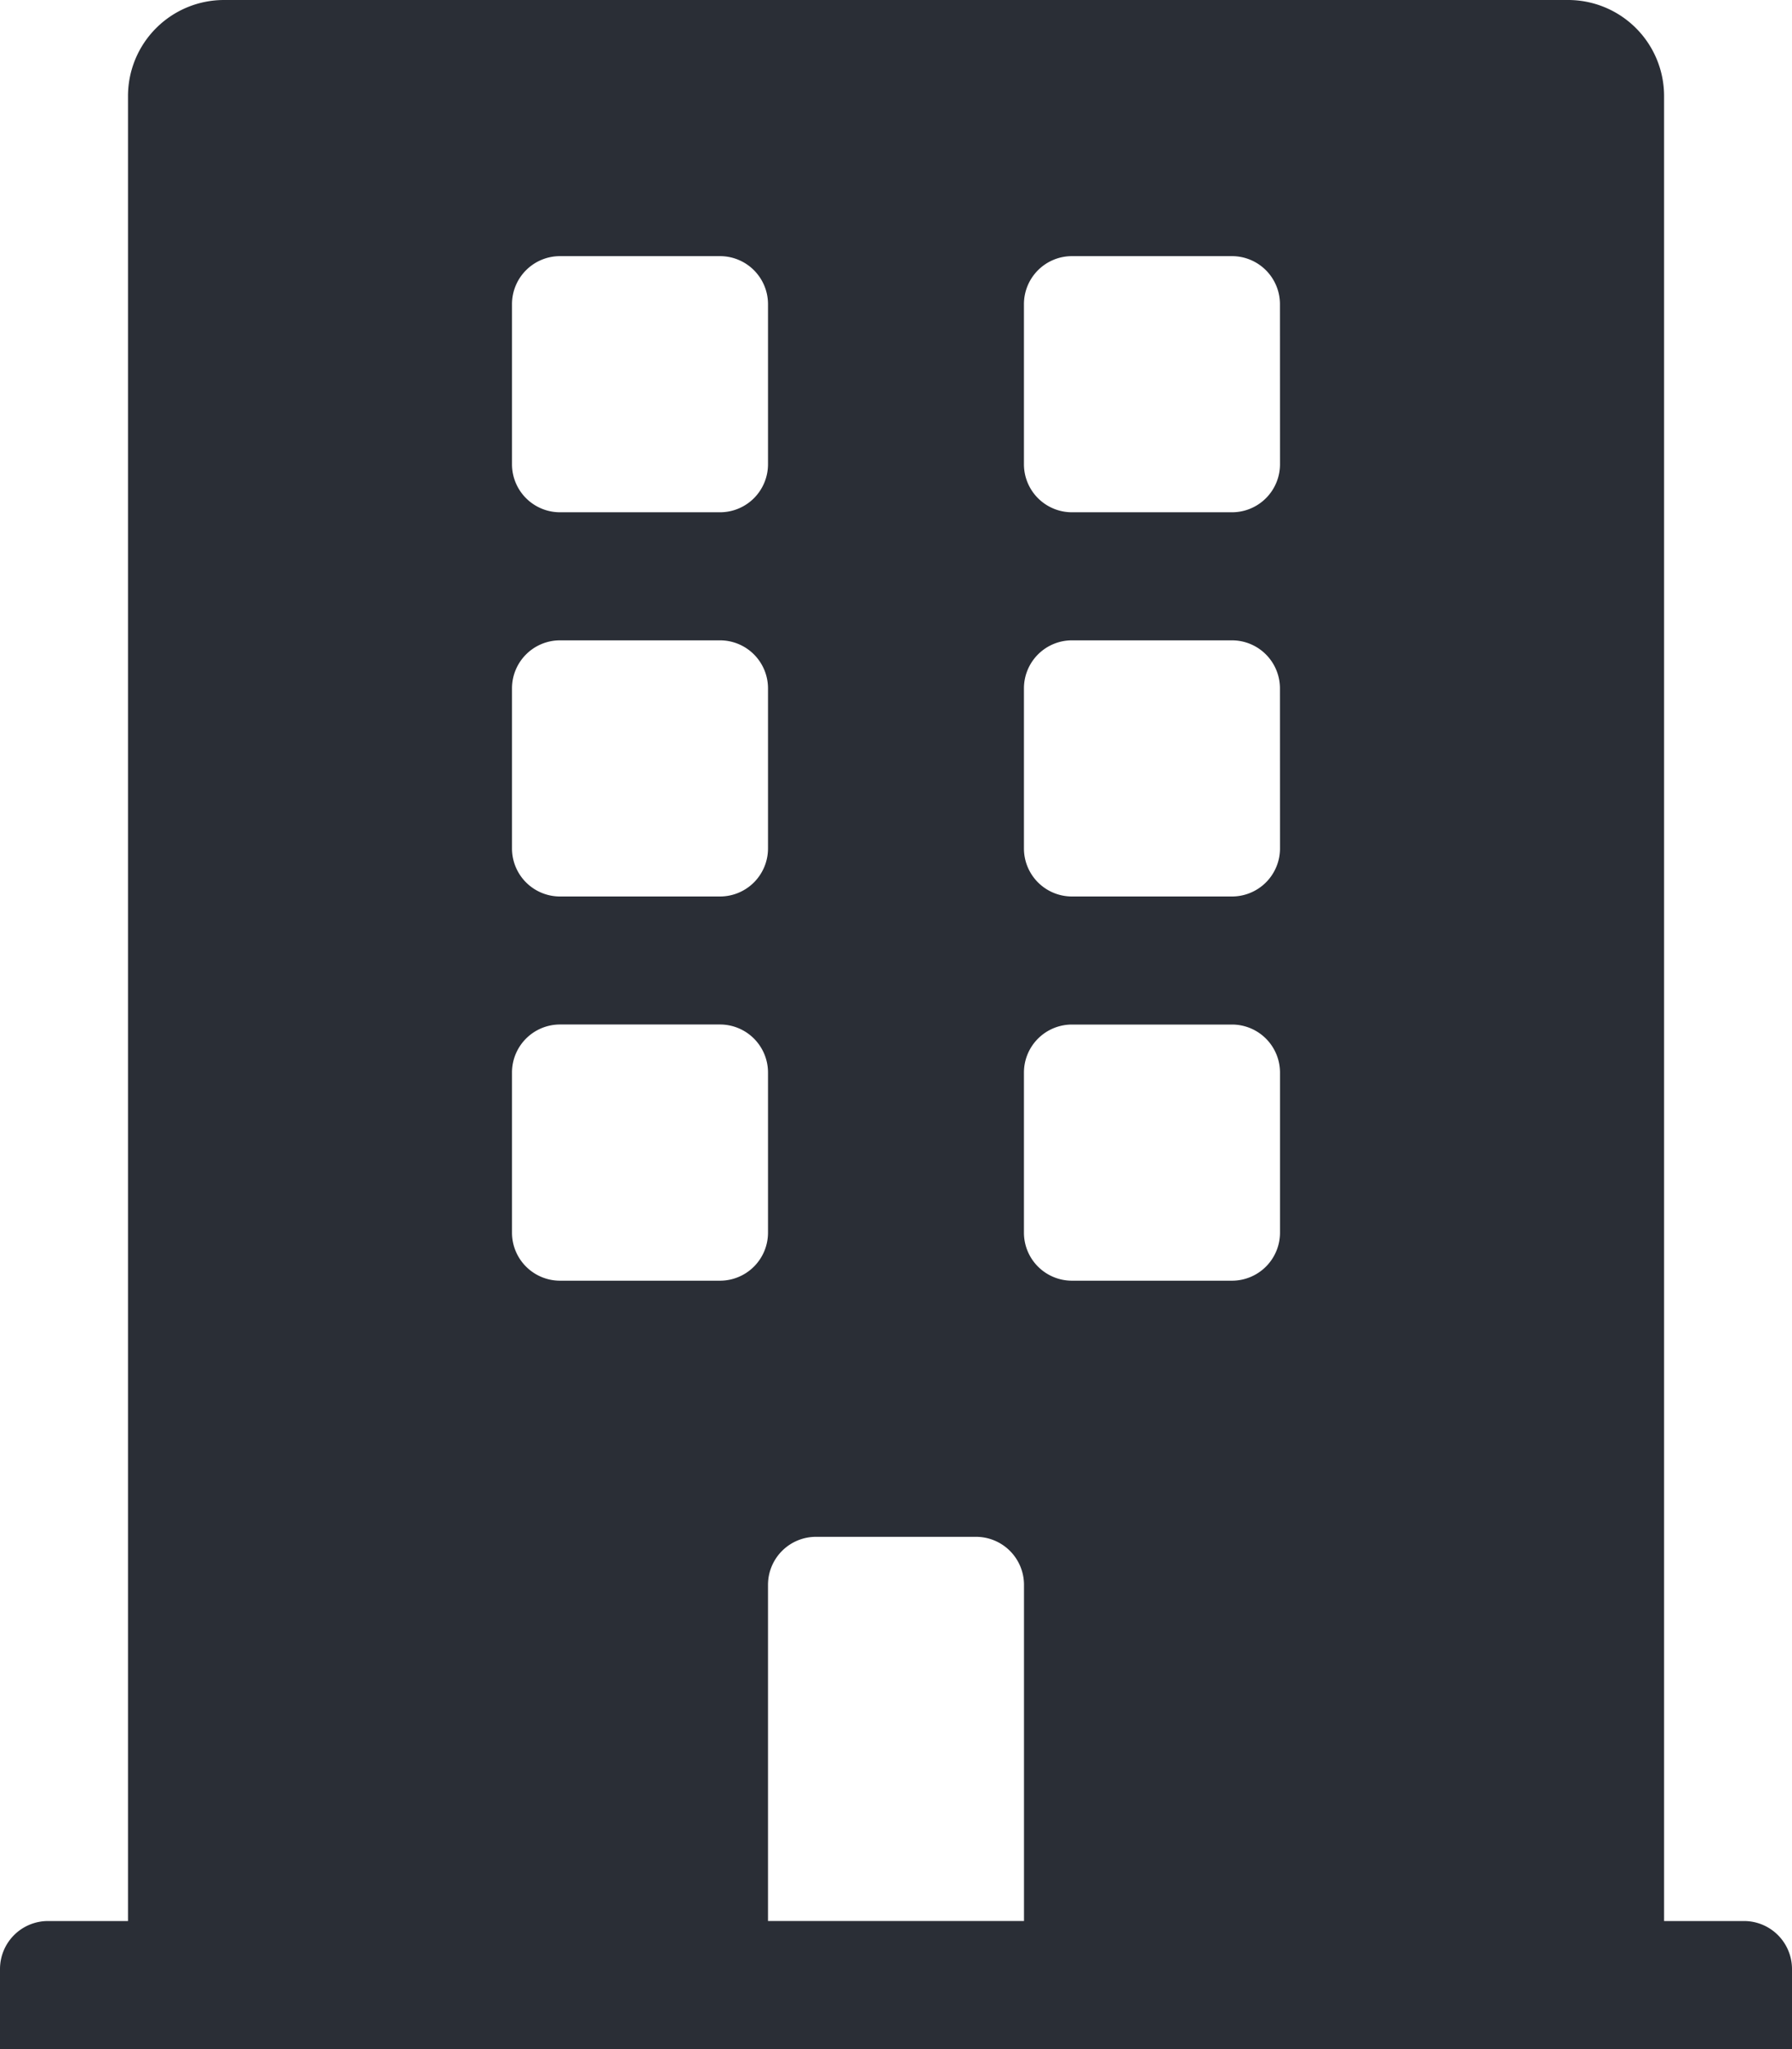
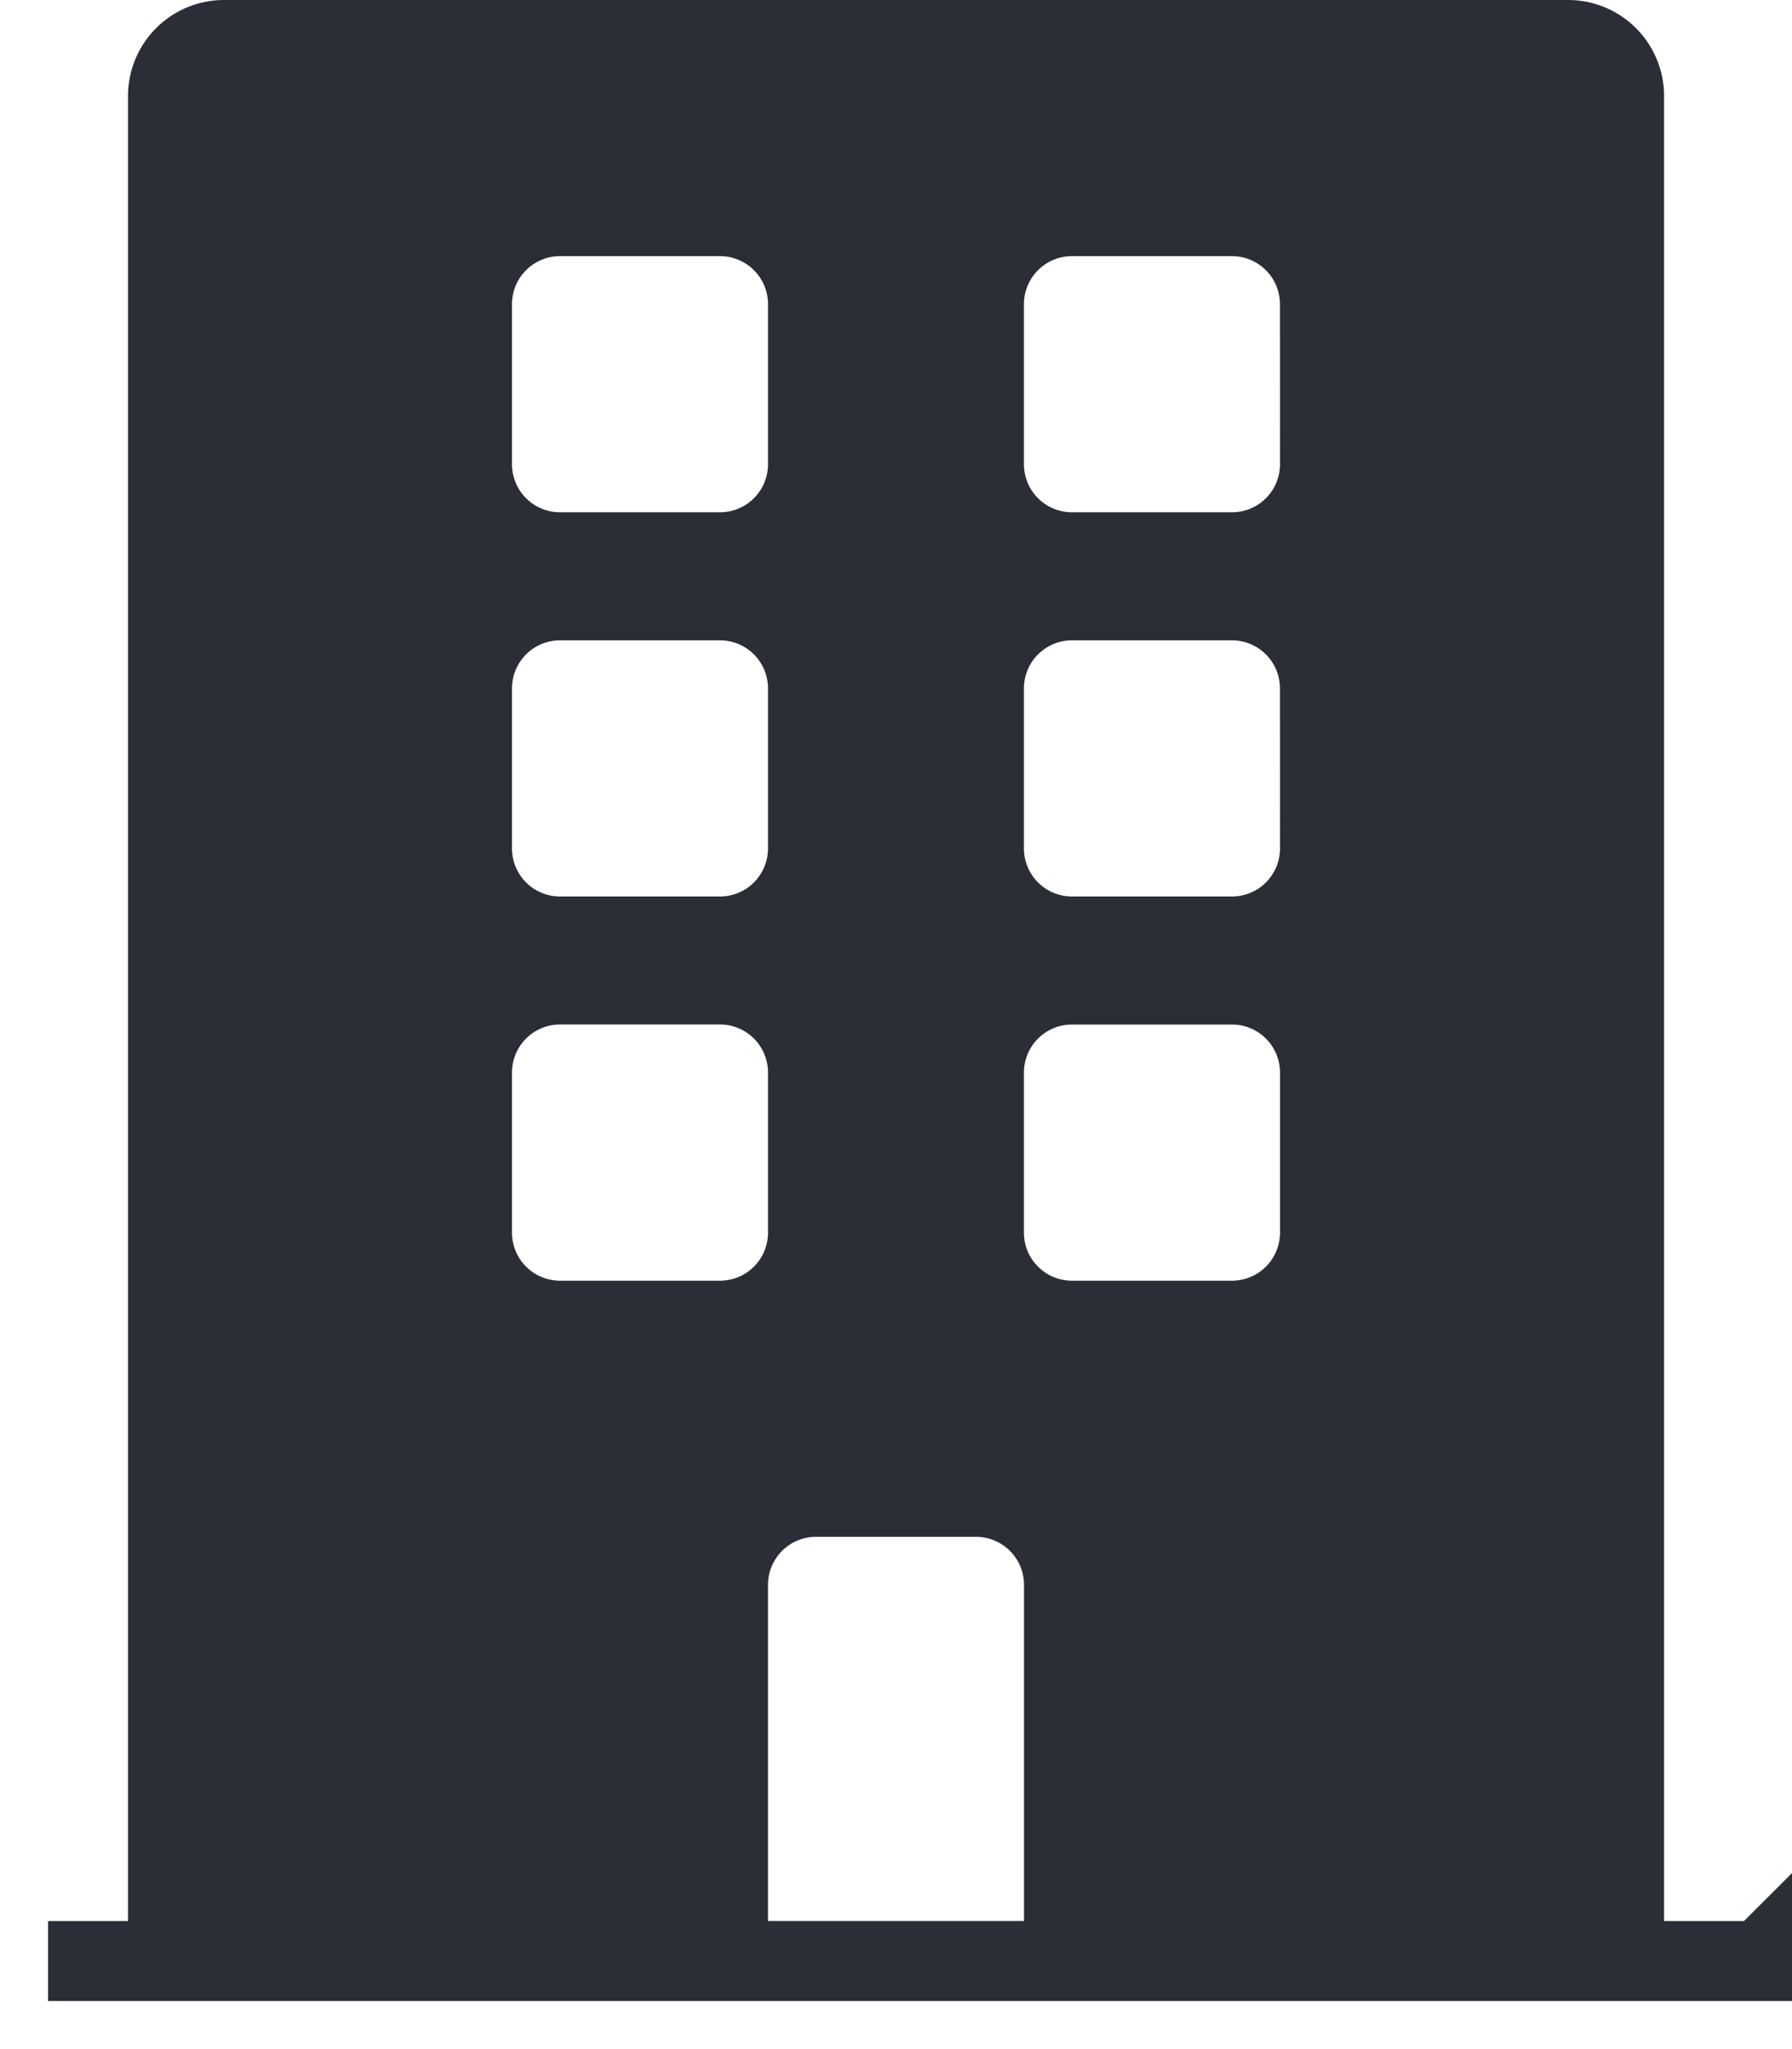
<svg xmlns="http://www.w3.org/2000/svg" height="74.32" viewBox="0 0 65.03 74.32" width="65.03">
-   <path d="m63.288 69.675h-2.9v-66.191a3.484 3.484 0 0 0 -3.488-3.484h-48.771a3.484 3.484 0 0 0 -3.484 3.484v66.191h-2.9a1.742 1.742 0 0 0 -1.745 1.742v2.9h65.03v-2.9a1.742 1.742 0 0 0 -1.742-1.742zm-44.708-58.643a1.742 1.742 0 0 1 1.742-1.742h5.806a1.742 1.742 0 0 1 1.742 1.742v5.806a1.742 1.742 0 0 1 -1.742 1.742h-5.806a1.742 1.742 0 0 1 -1.742-1.742zm0 13.935a1.742 1.742 0 0 1 1.742-1.742h5.806a1.742 1.742 0 0 1 1.742 1.742v5.806a1.742 1.742 0 0 1 -1.742 1.742h-5.806a1.742 1.742 0 0 1 -1.742-1.742zm7.548 21.483h-5.806a1.742 1.742 0 0 1 -1.742-1.742v-5.808a1.742 1.742 0 0 1 1.742-1.742h5.806a1.742 1.742 0 0 1 1.742 1.742v5.806a1.742 1.742 0 0 1 -1.742 1.744zm11.032 23.225h-9.29v-12.193a1.742 1.742 0 0 1 1.742-1.742h5.806a1.742 1.742 0 0 1 1.742 1.742zm9.29-24.967a1.742 1.742 0 0 1 -1.742 1.742h-5.808a1.742 1.742 0 0 1 -1.742-1.742v-5.808a1.742 1.742 0 0 1 1.742-1.74h5.806a1.742 1.742 0 0 1 1.744 1.74zm0-13.935a1.742 1.742 0 0 1 -1.742 1.742h-5.808a1.742 1.742 0 0 1 -1.742-1.742v-5.806a1.742 1.742 0 0 1 1.742-1.742h5.806a1.742 1.742 0 0 1 1.742 1.742zm0-13.935a1.742 1.742 0 0 1 -1.742 1.742h-5.808a1.742 1.742 0 0 1 -1.742-1.742v-5.806a1.742 1.742 0 0 1 1.742-1.742h5.806a1.742 1.742 0 0 1 1.742 1.742z" fill="#2a2e36" />
+   <path d="m63.288 69.675h-2.9v-66.191a3.484 3.484 0 0 0 -3.488-3.484h-48.771a3.484 3.484 0 0 0 -3.484 3.484v66.191h-2.9v2.9h65.03v-2.9a1.742 1.742 0 0 0 -1.742-1.742zm-44.708-58.643a1.742 1.742 0 0 1 1.742-1.742h5.806a1.742 1.742 0 0 1 1.742 1.742v5.806a1.742 1.742 0 0 1 -1.742 1.742h-5.806a1.742 1.742 0 0 1 -1.742-1.742zm0 13.935a1.742 1.742 0 0 1 1.742-1.742h5.806a1.742 1.742 0 0 1 1.742 1.742v5.806a1.742 1.742 0 0 1 -1.742 1.742h-5.806a1.742 1.742 0 0 1 -1.742-1.742zm7.548 21.483h-5.806a1.742 1.742 0 0 1 -1.742-1.742v-5.808a1.742 1.742 0 0 1 1.742-1.742h5.806a1.742 1.742 0 0 1 1.742 1.742v5.806a1.742 1.742 0 0 1 -1.742 1.744zm11.032 23.225h-9.29v-12.193a1.742 1.742 0 0 1 1.742-1.742h5.806a1.742 1.742 0 0 1 1.742 1.742zm9.29-24.967a1.742 1.742 0 0 1 -1.742 1.742h-5.808a1.742 1.742 0 0 1 -1.742-1.742v-5.808a1.742 1.742 0 0 1 1.742-1.74h5.806a1.742 1.742 0 0 1 1.744 1.74zm0-13.935a1.742 1.742 0 0 1 -1.742 1.742h-5.808a1.742 1.742 0 0 1 -1.742-1.742v-5.806a1.742 1.742 0 0 1 1.742-1.742h5.806a1.742 1.742 0 0 1 1.742 1.742zm0-13.935a1.742 1.742 0 0 1 -1.742 1.742h-5.808a1.742 1.742 0 0 1 -1.742-1.742v-5.806a1.742 1.742 0 0 1 1.742-1.742h5.806a1.742 1.742 0 0 1 1.742 1.742z" fill="#2a2e36" />
</svg>